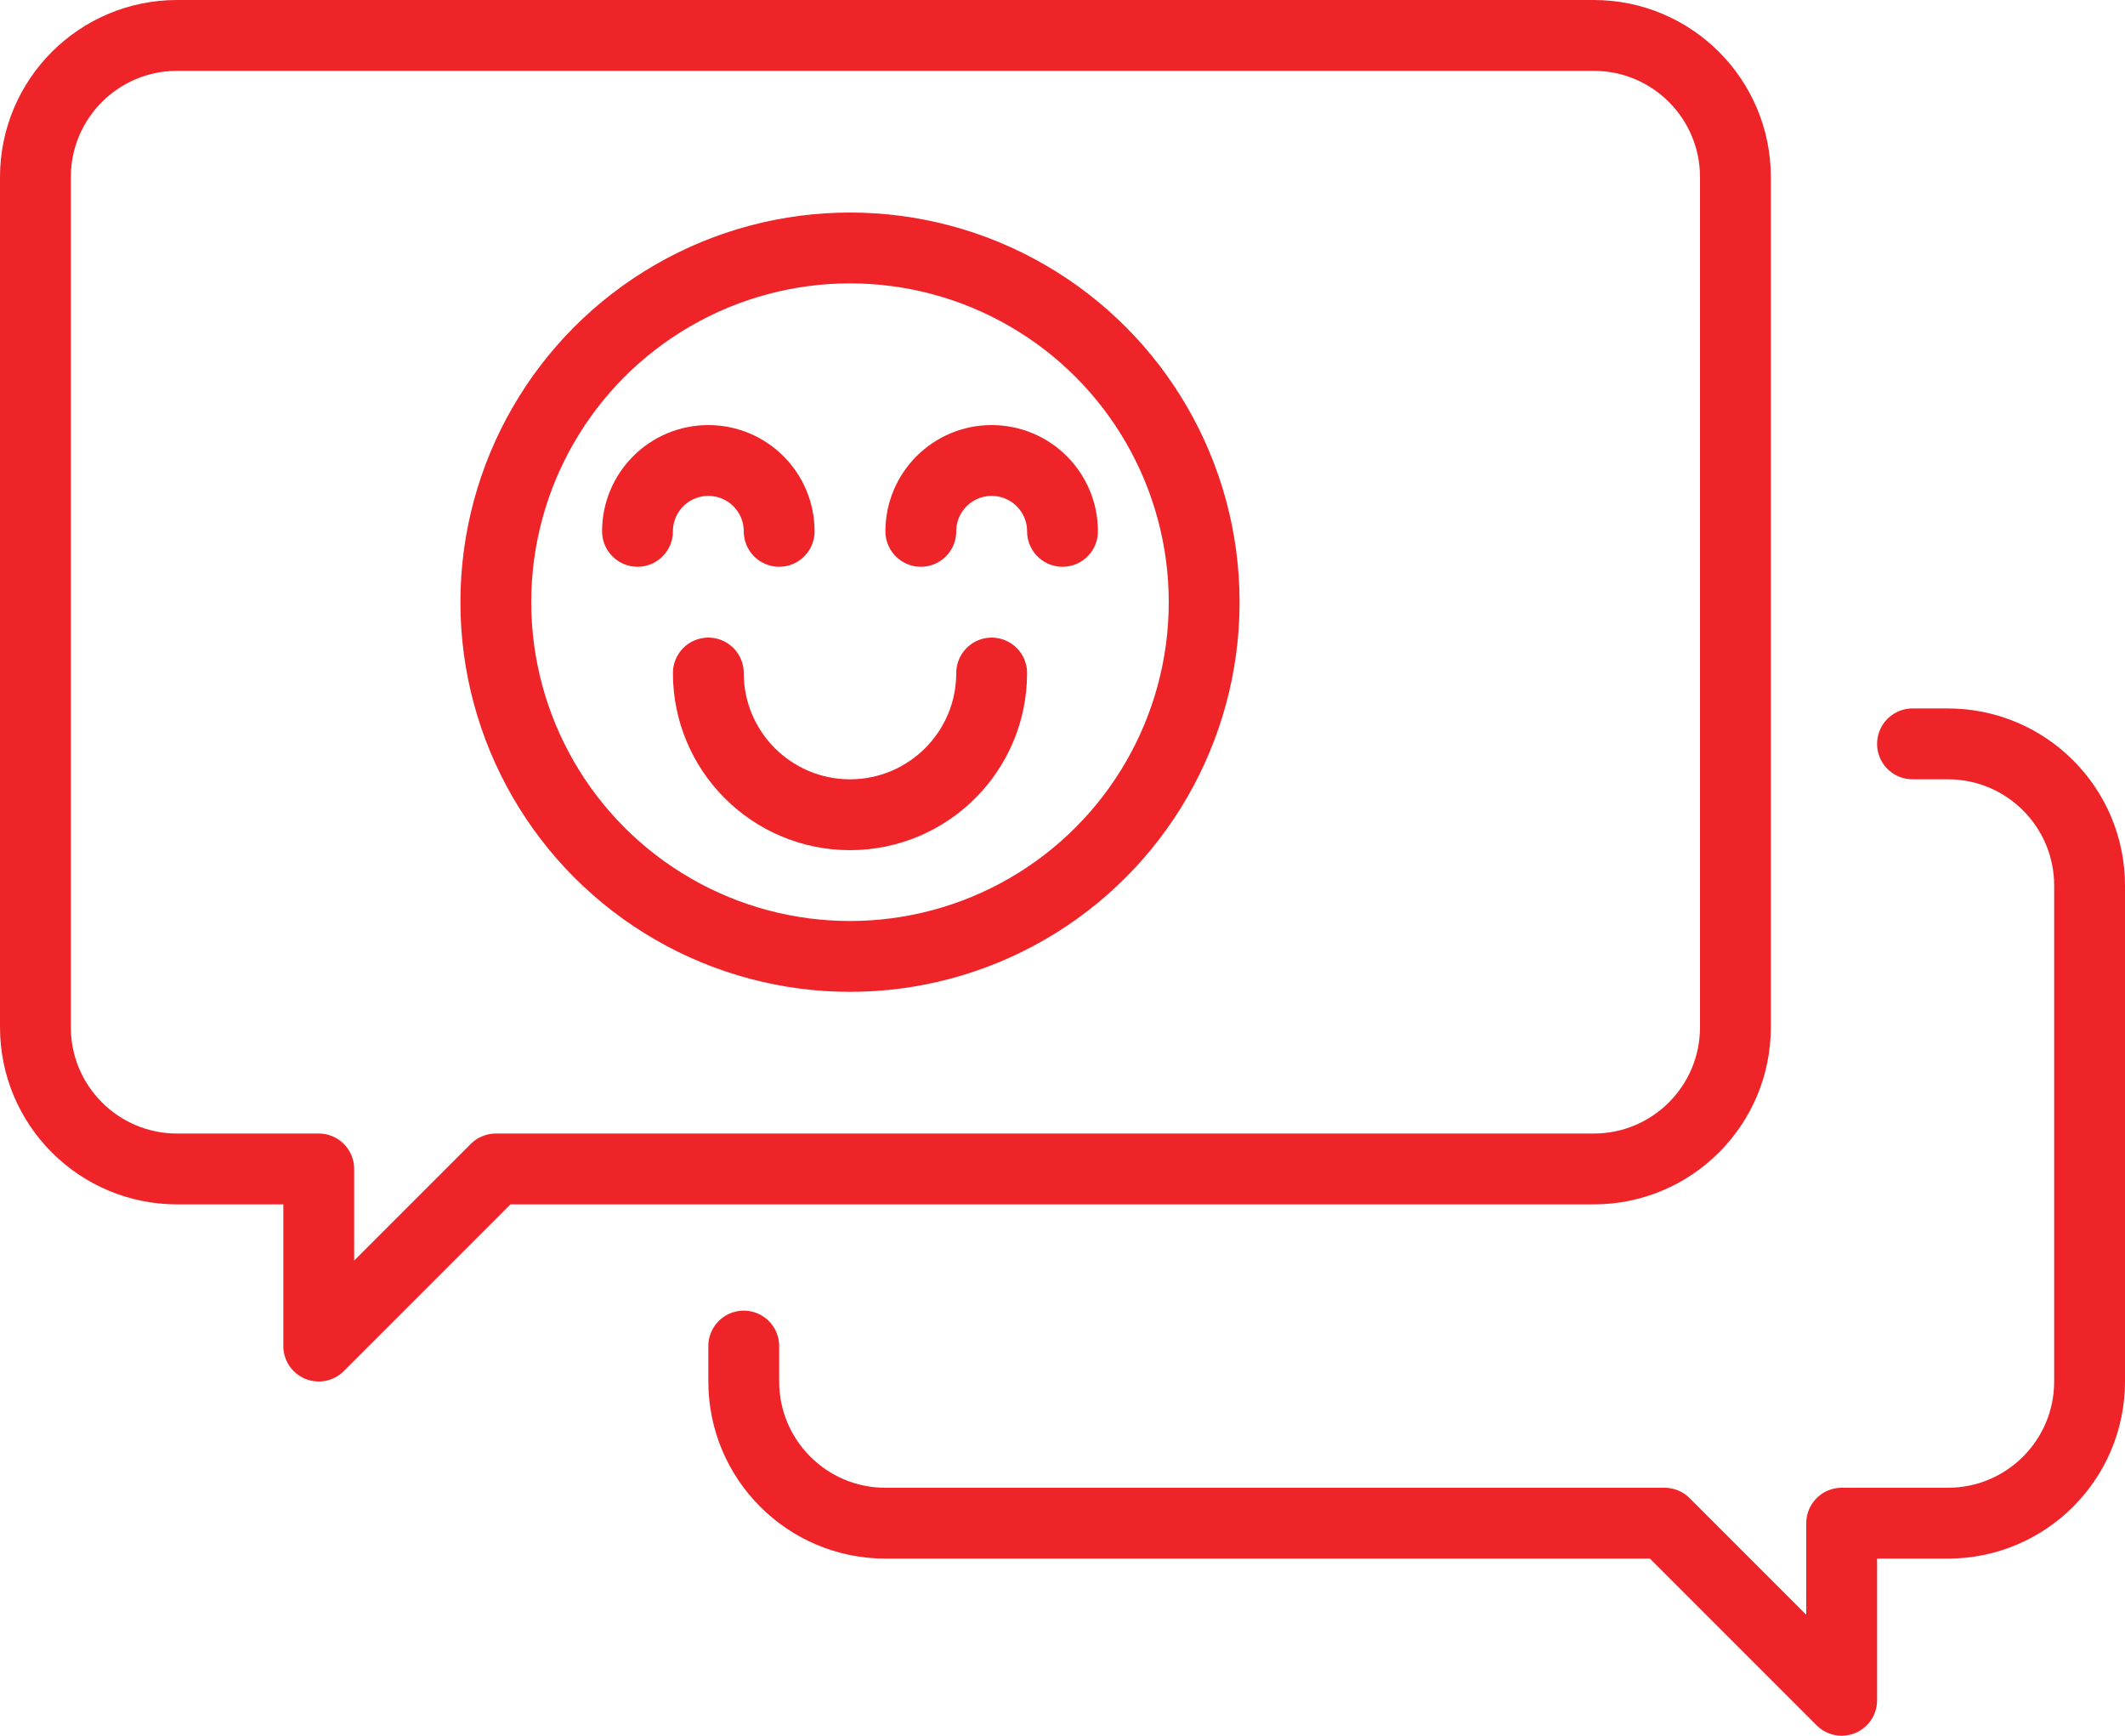
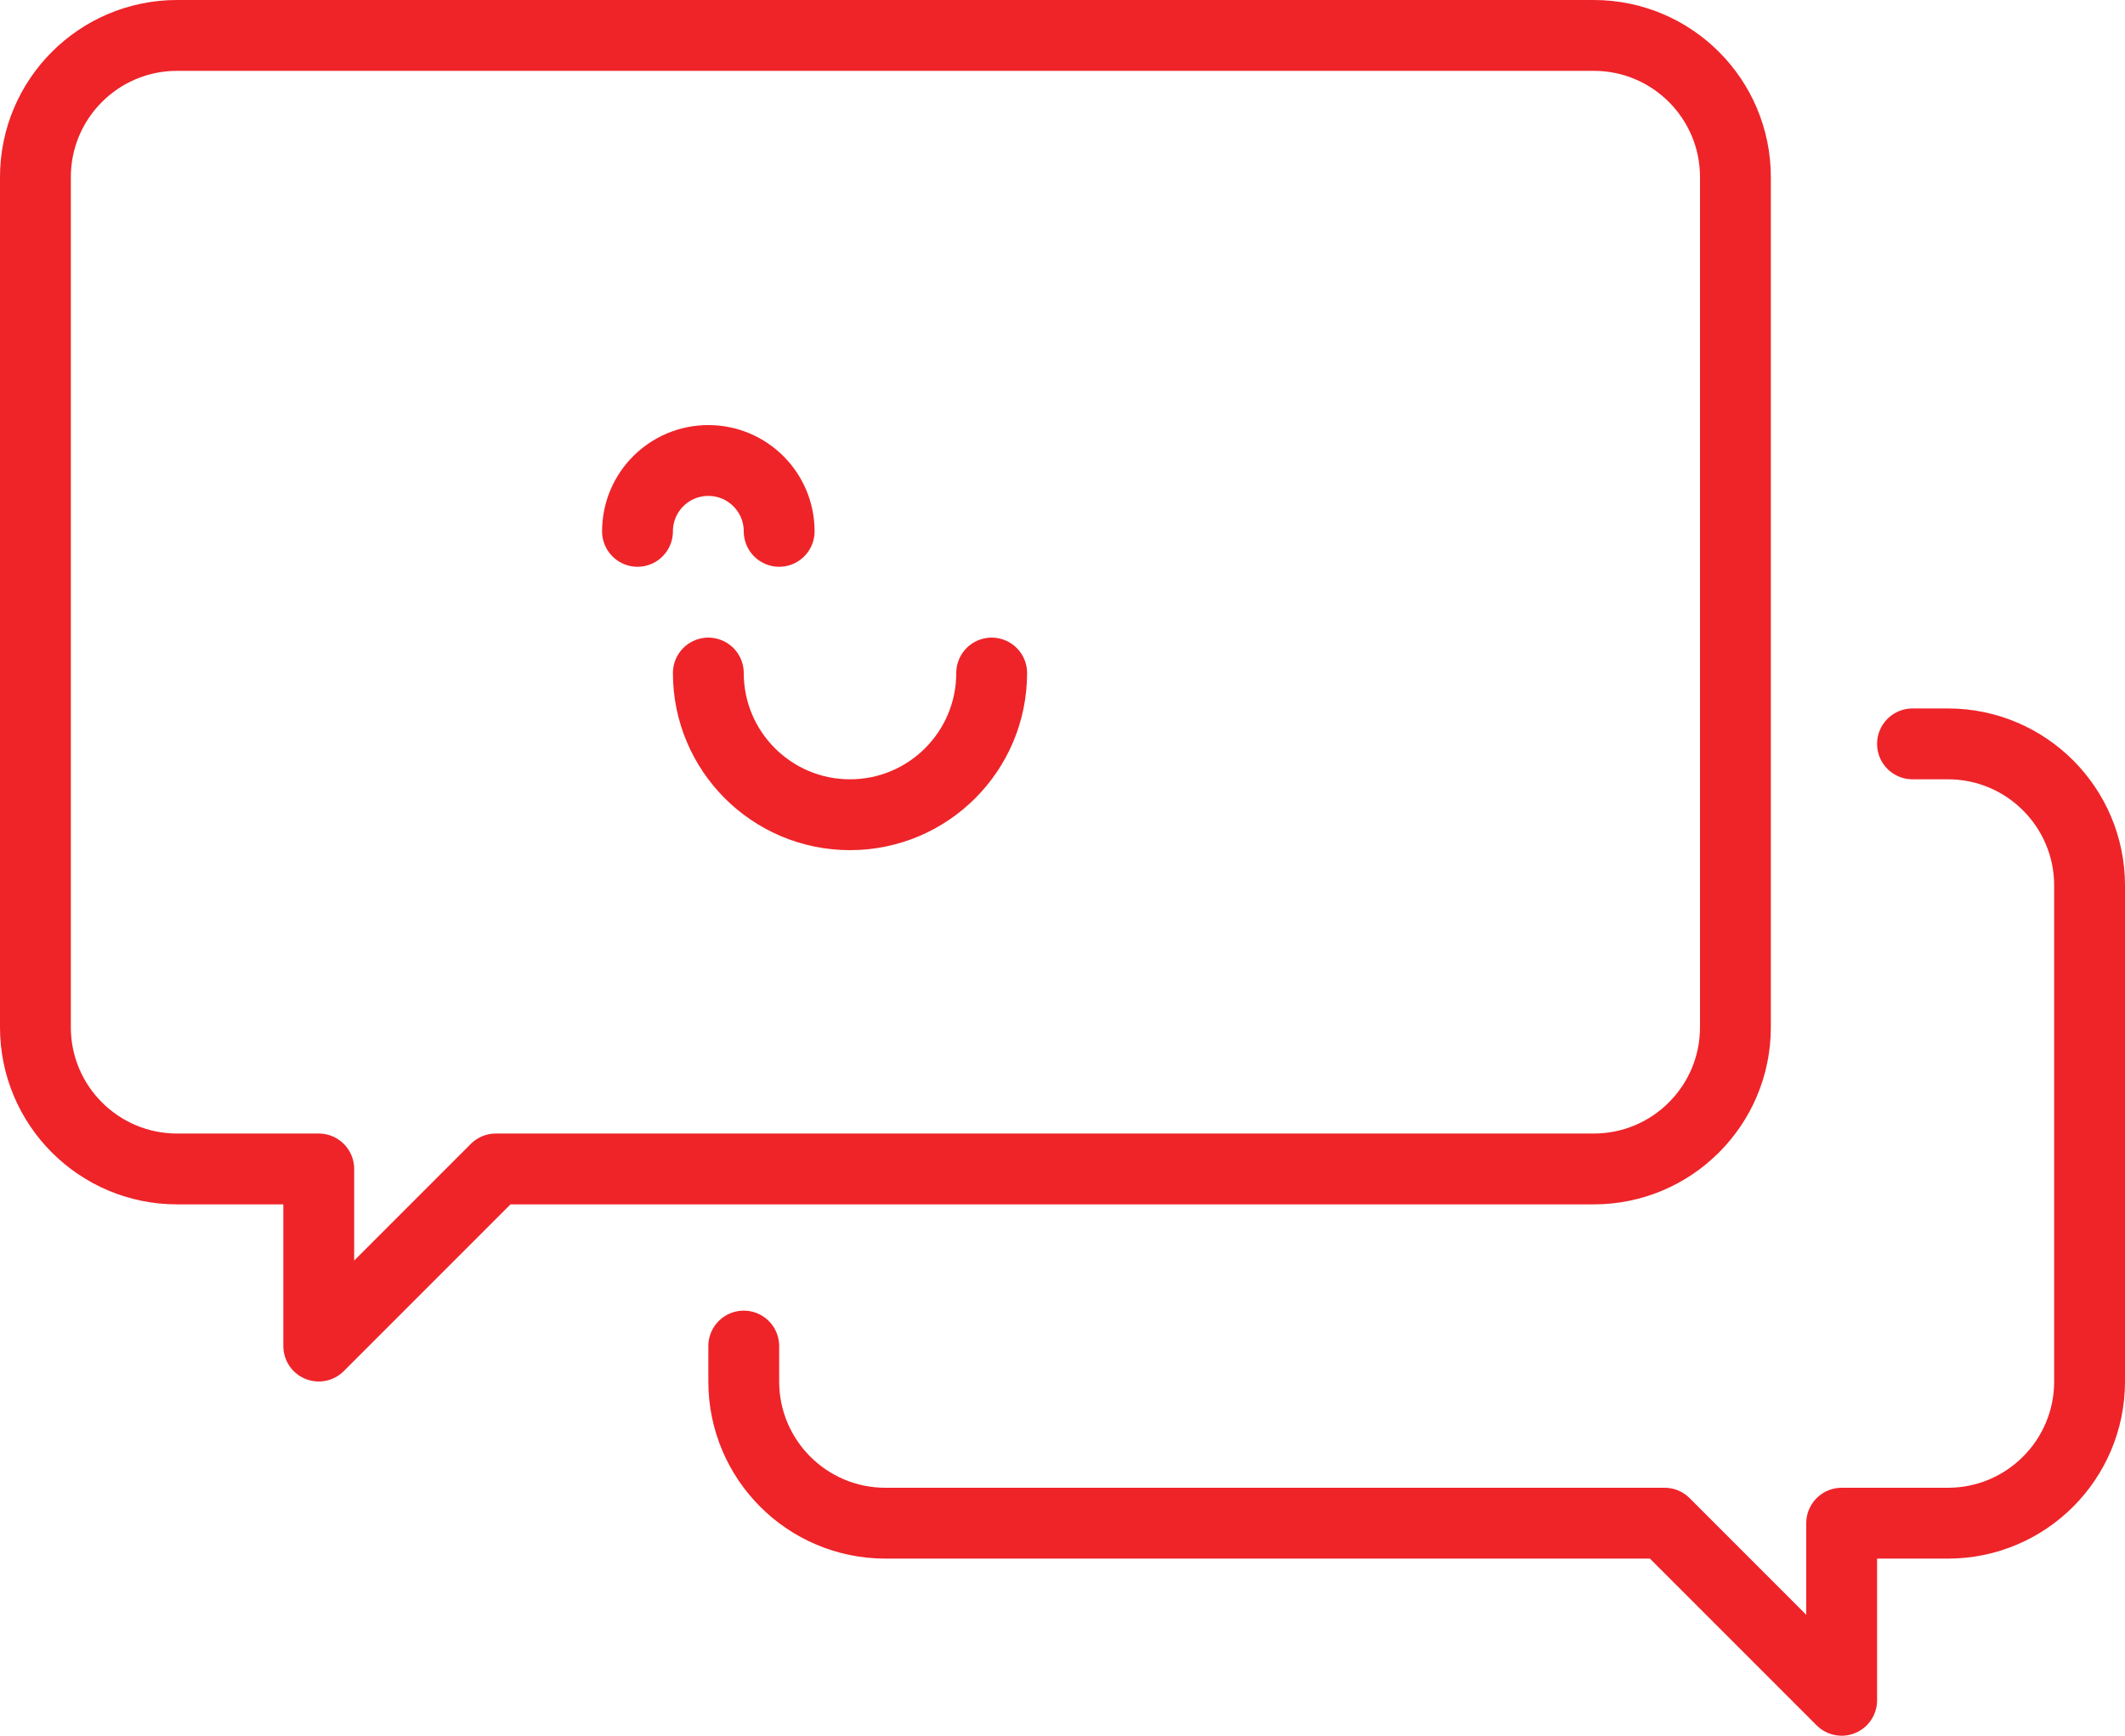
<svg xmlns="http://www.w3.org/2000/svg" width="60" height="49" viewBox="0 0 60 49" fill="none">
  <path d="M1 5C1 2.791 2.791 1 5 1H45C47.209 1 49 2.791 49 5V29C49 31.209 47.209 33 45 33H14L9 38V33H5C2.791 33 1 31.209 1 29V5Z" stroke="#EE2429" stroke-width="2" stroke-linecap="round" stroke-linejoin="round" />
  <path d="M54 21H55C57.209 21 59 22.791 59 25V39C59 41.209 57.209 43 55 43H52V48L47 43H25C22.791 43 21 41.209 21 39V38" stroke="#EE2429" stroke-width="2" stroke-linecap="round" stroke-linejoin="round" />
-   <circle cx="24" cy="17" r="10" stroke="#EE2429" stroke-width="2" stroke-linecap="round" stroke-linejoin="round" />
  <path d="M22 15C22 13.895 21.105 13 20 13C18.895 13 18 13.895 18 15" stroke="#EE2429" stroke-width="2" stroke-linecap="round" stroke-linejoin="round" />
-   <path d="M30 15C30 13.895 29.105 13 28 13C26.895 13 26 13.895 26 15" stroke="#EE2429" stroke-width="2" stroke-linecap="round" stroke-linejoin="round" />
  <path d="M28 19C28 21.209 26.209 23 24 23C21.791 23 20 21.209 20 19" stroke="#EE2429" stroke-width="2" stroke-linecap="round" stroke-linejoin="round" />
</svg>